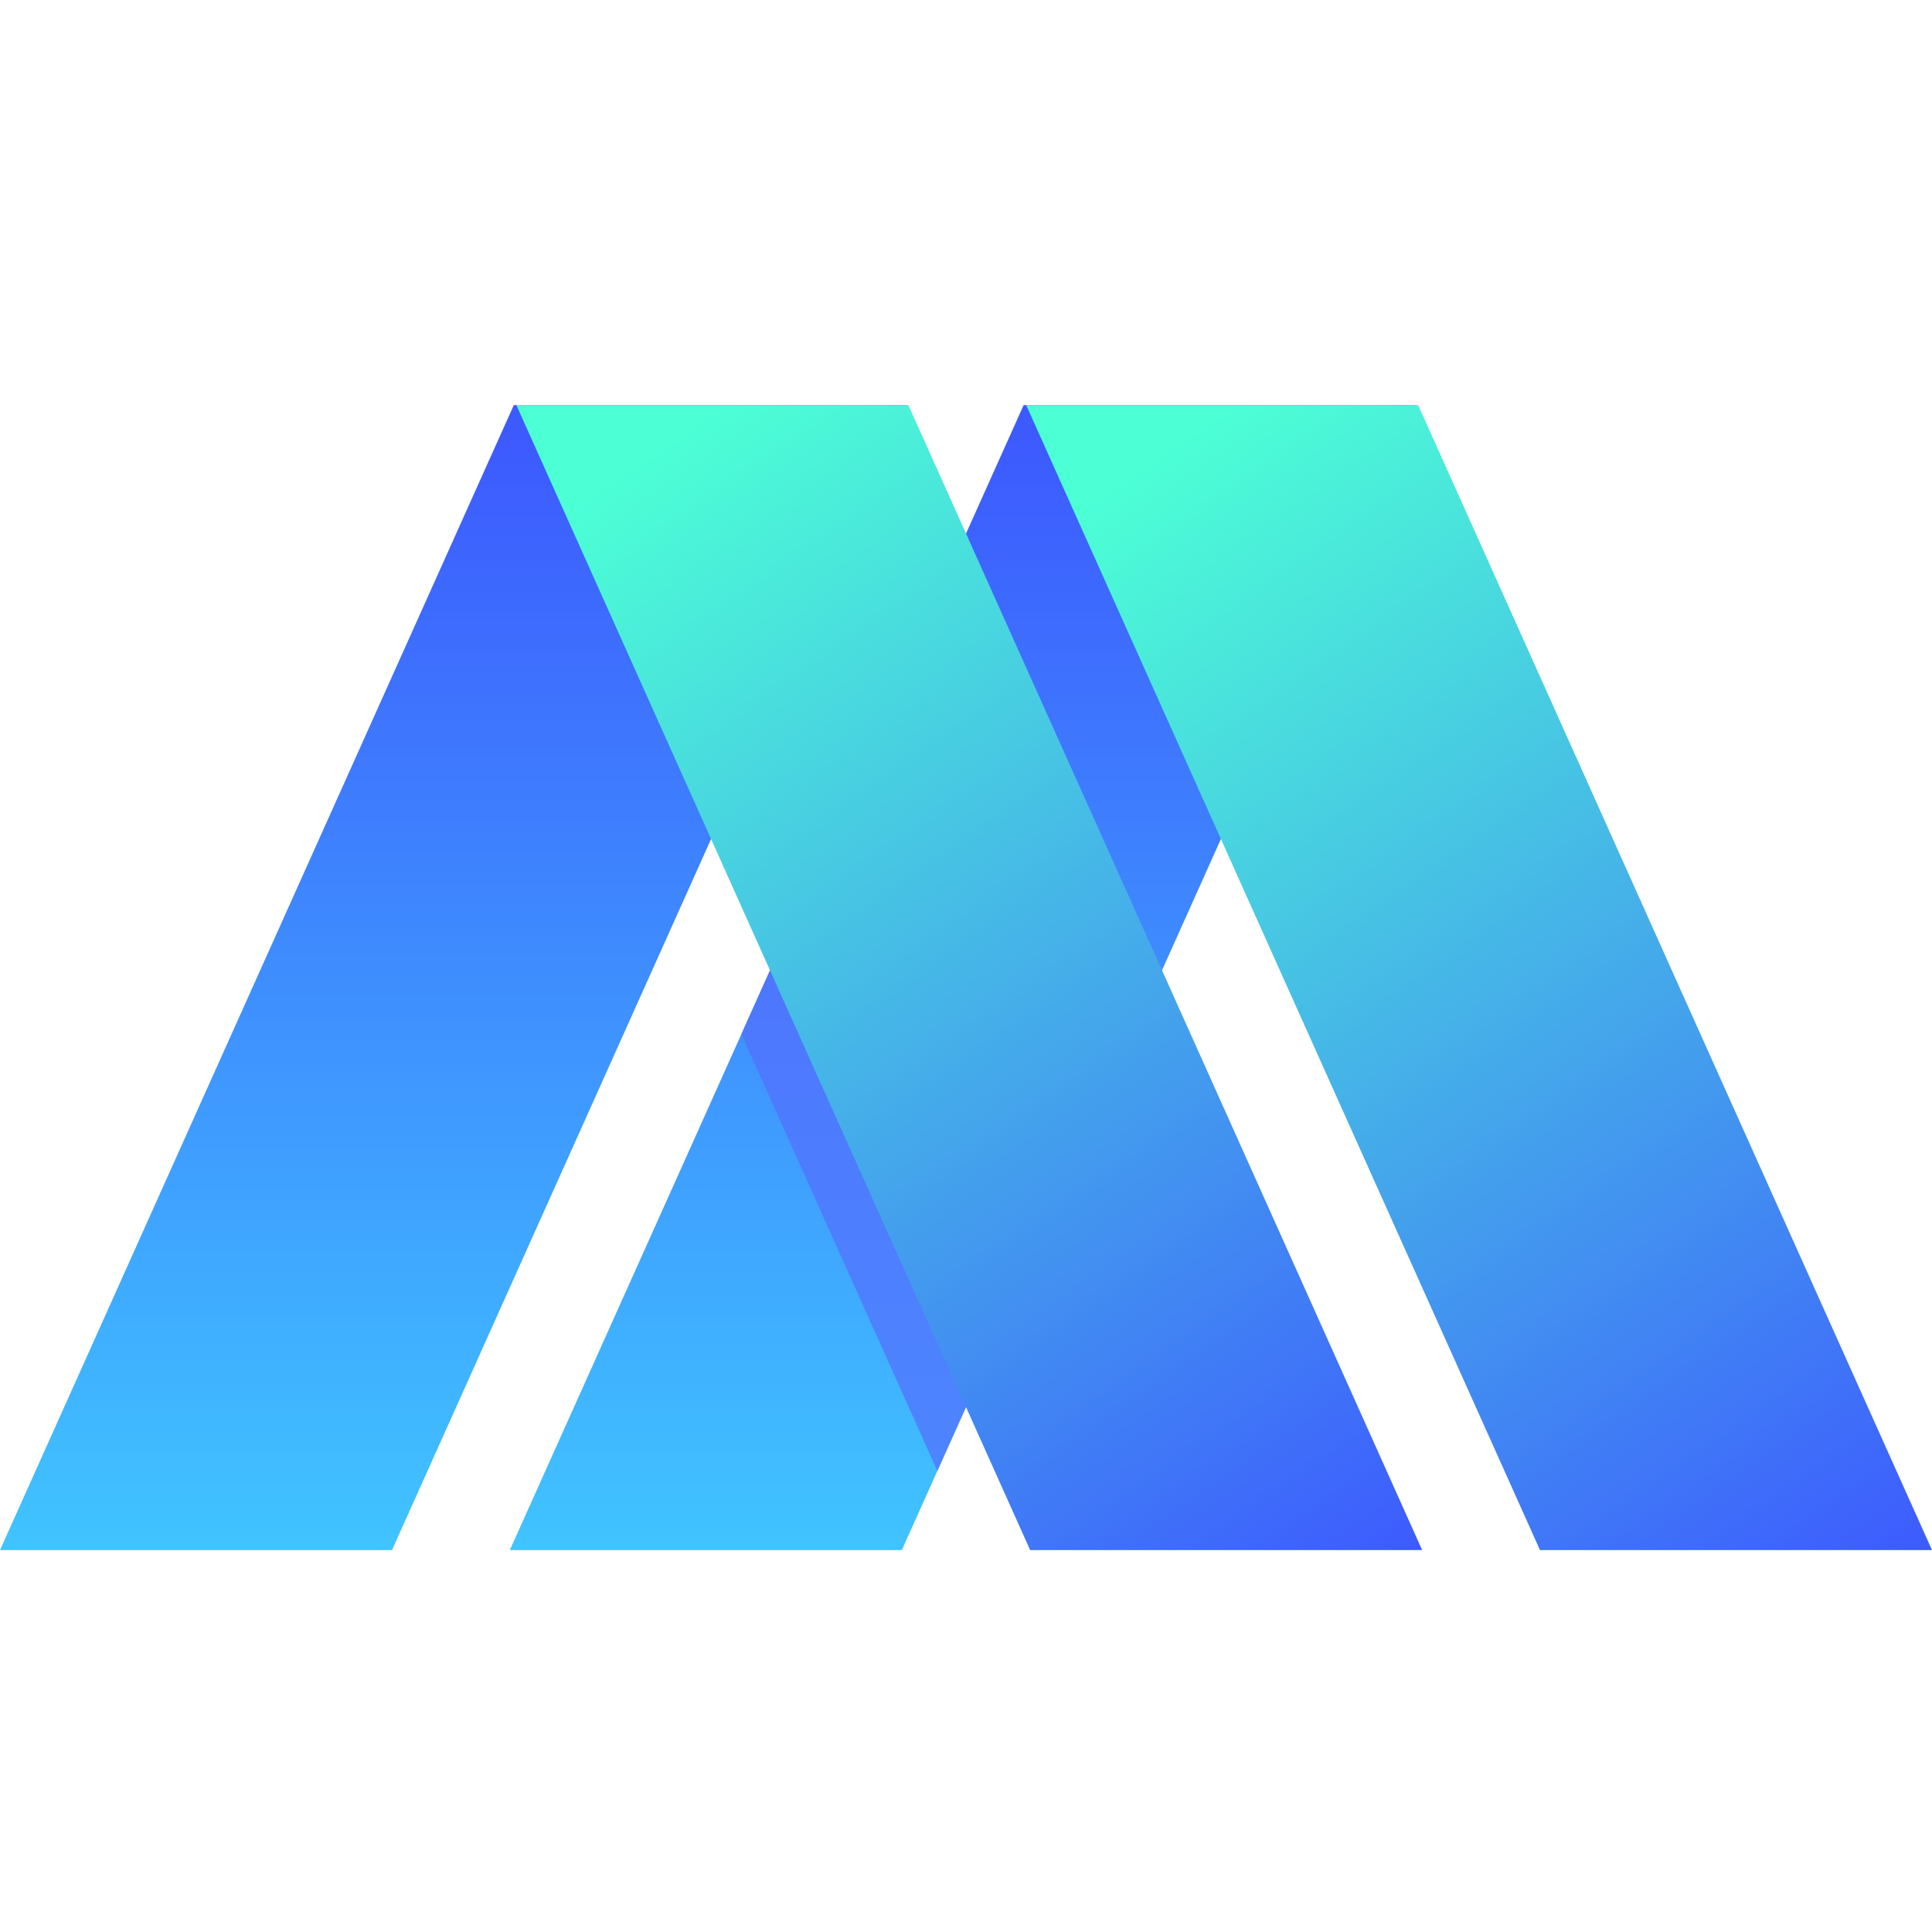
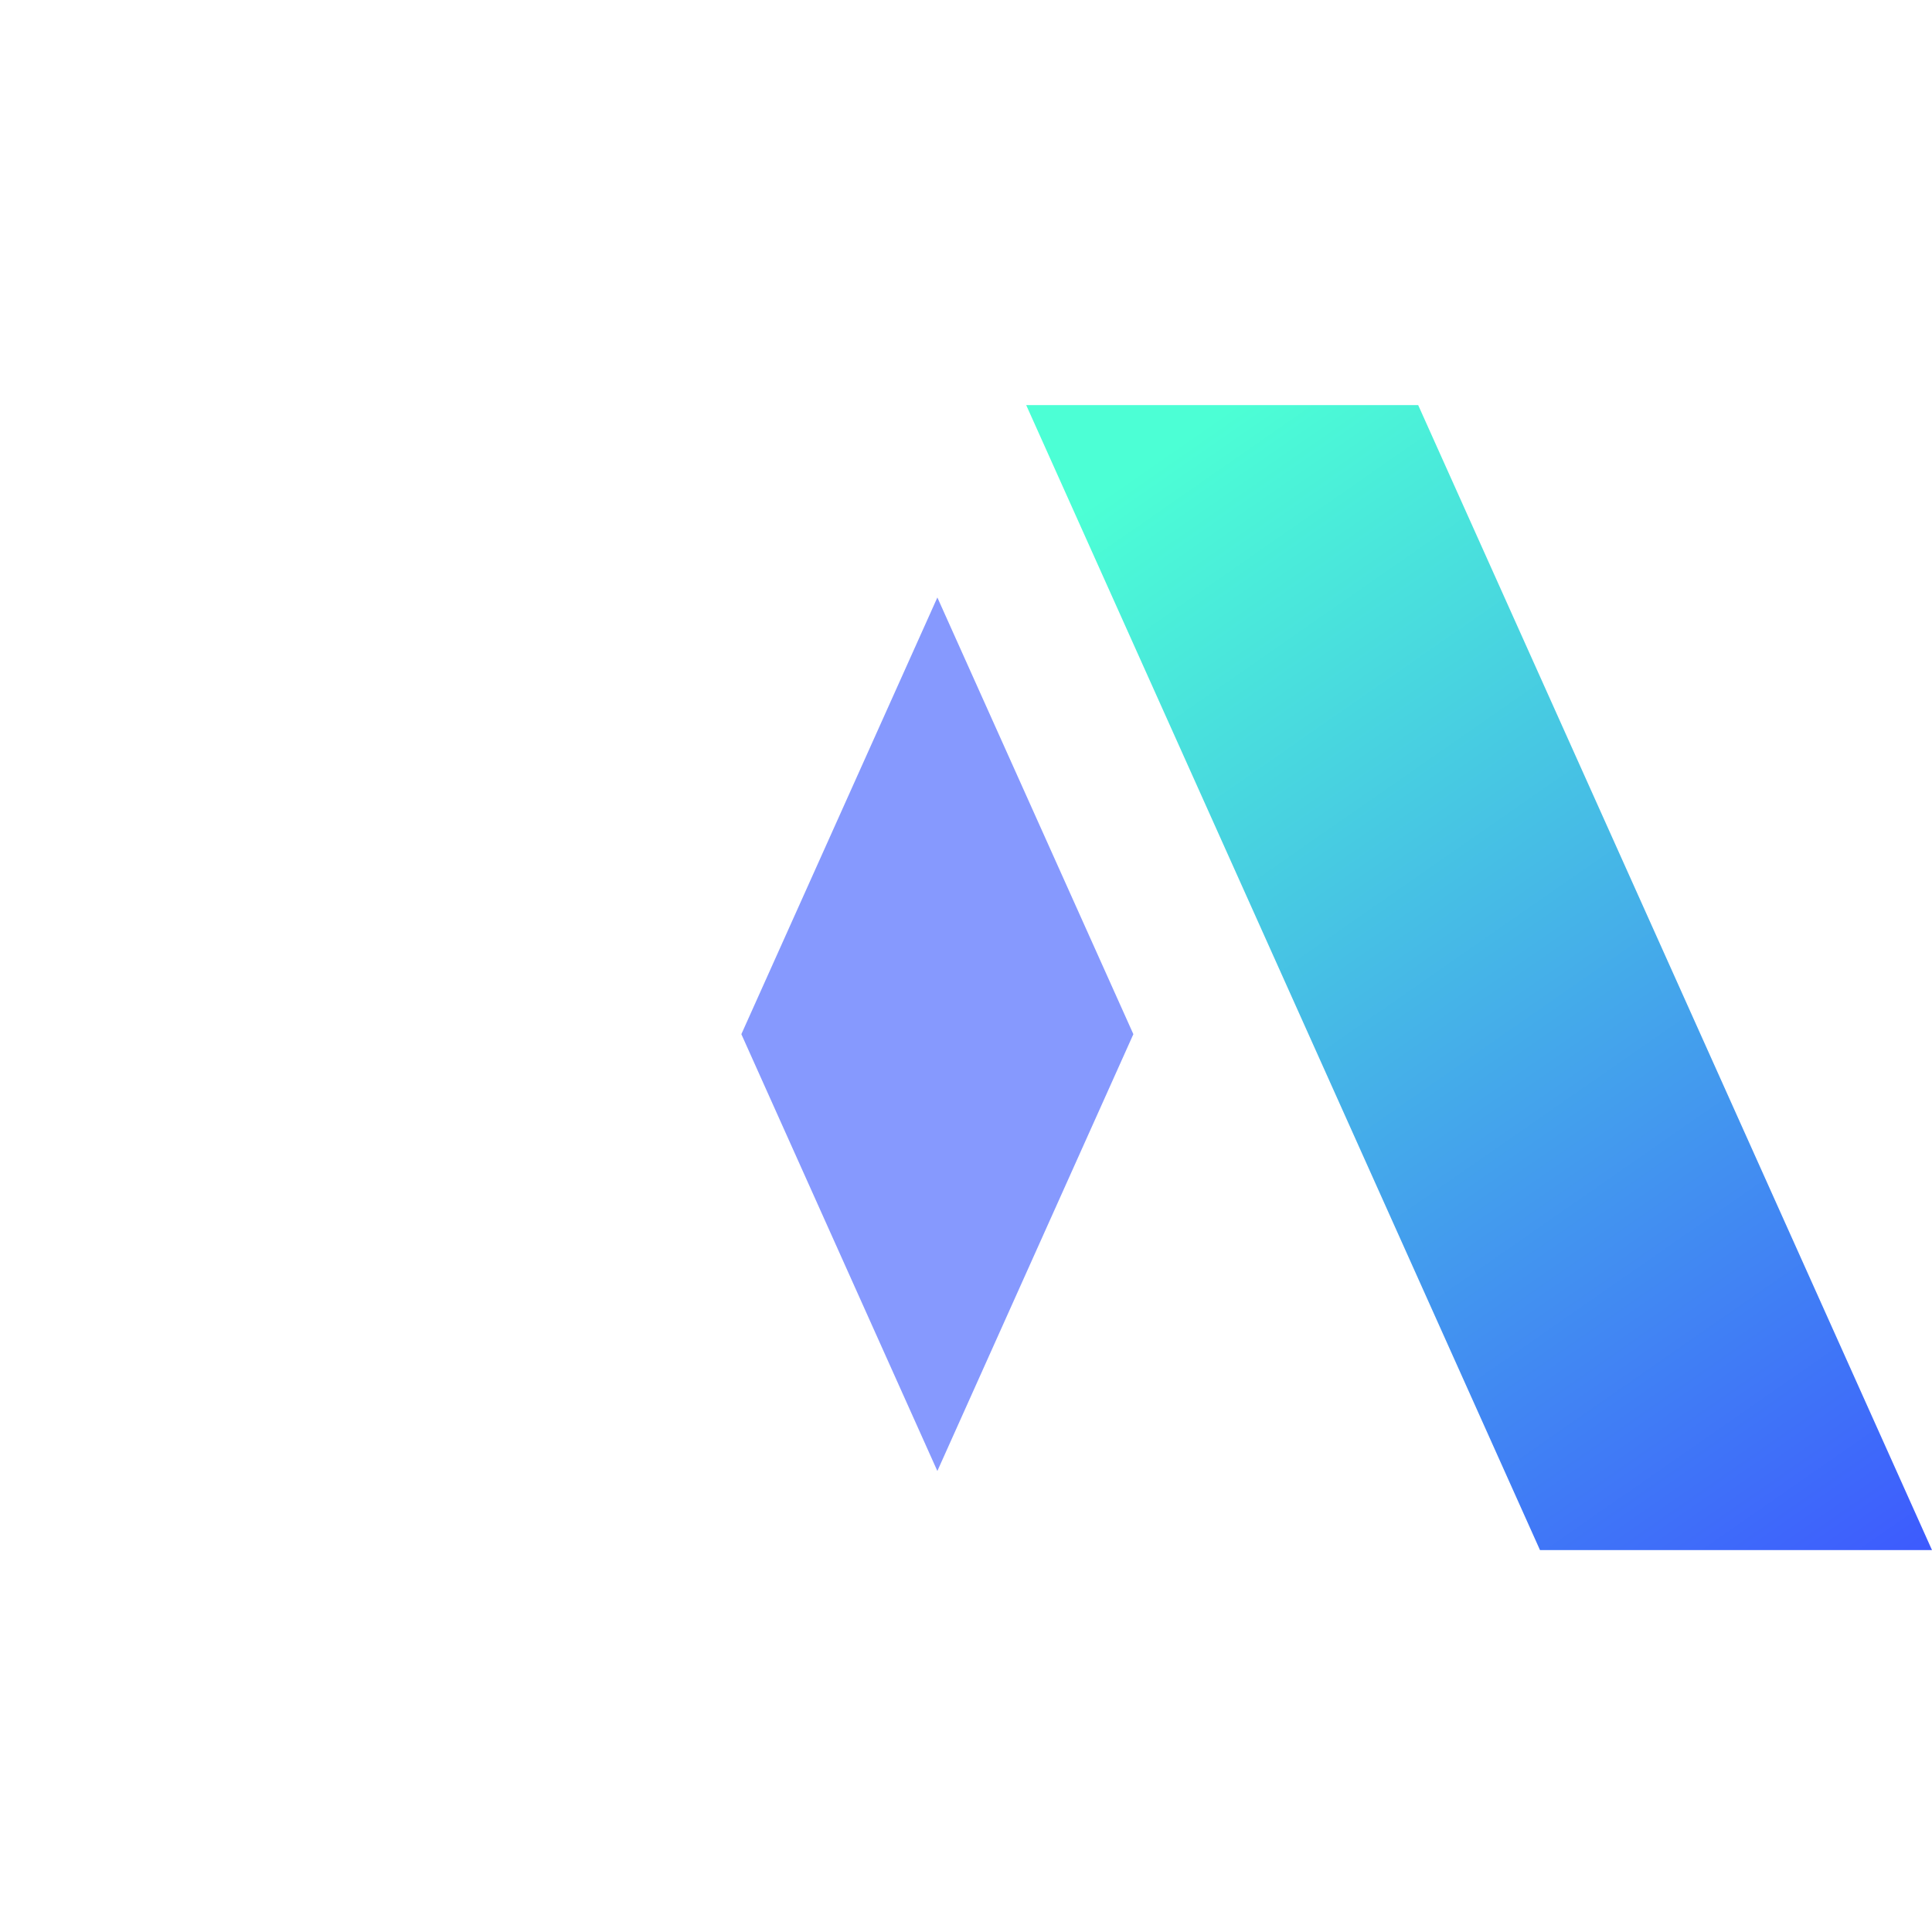
<svg xmlns="http://www.w3.org/2000/svg" width="62" height="62" viewBox="0 0 62 62" fill="none">
-   <path d="M28.941 49.744H16.361L32.85 13H45.429L28.941 49.744Z" fill="url(#paint0_linear_580_2609)" />
  <path d="M49.42 49.744H62L45.511 13H32.932L49.42 49.744Z" fill="url(#paint1_linear_580_2609)" />
-   <path d="M12.58 49.744H0L16.489 13H29.068L12.58 49.744Z" fill="url(#paint2_linear_580_2609)" />
  <g style="mix-blend-mode:multiply" opacity="0.7">
    <path d="M23.791 33.188L30.081 47.206L36.371 33.188L30.081 19.174L23.791 33.188Z" fill="#536DFE" />
  </g>
-   <path d="M33.059 49.744H45.639L29.151 13H16.571L33.059 49.744Z" fill="url(#paint3_linear_580_2609)" />
  <defs>
    <linearGradient id="paint0_linear_580_2609" x1="30.898" y1="14.028" x2="30.898" y2="49.787" gradientUnits="userSpaceOnUse">
      <stop stop-color="#3D5AFE" />
      <stop offset="1" stop-color="#40C4FF" />
    </linearGradient>
    <linearGradient id="paint1_linear_580_2609" x1="36.79" y1="14.957" x2="61.36" y2="50.277" gradientUnits="userSpaceOnUse">
      <stop stop-color="#4CFFD5" />
      <stop offset="1" stop-color="#3D5AFE" />
    </linearGradient>
    <linearGradient id="paint2_linear_580_2609" x1="14.537" y1="14.028" x2="14.537" y2="49.787" gradientUnits="userSpaceOnUse">
      <stop stop-color="#3D5AFE" />
      <stop offset="1" stop-color="#40C4FF" />
    </linearGradient>
    <linearGradient id="paint3_linear_580_2609" x1="20.43" y1="14.957" x2="44.999" y2="50.277" gradientUnits="userSpaceOnUse">
      <stop stop-color="#4CFFD5" />
      <stop offset="1" stop-color="#3D5AFE" />
    </linearGradient>
  </defs>
</svg>